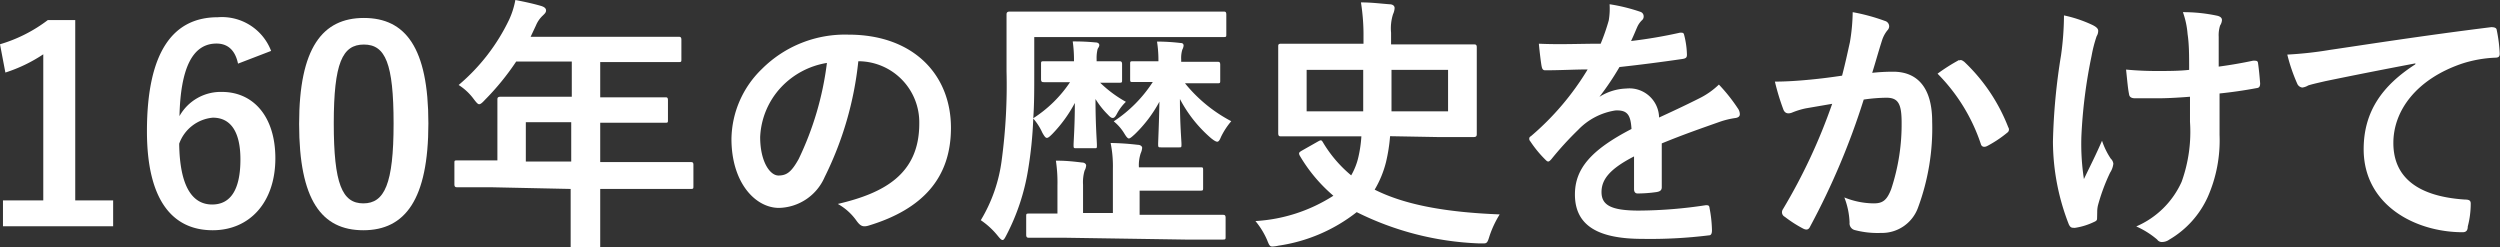
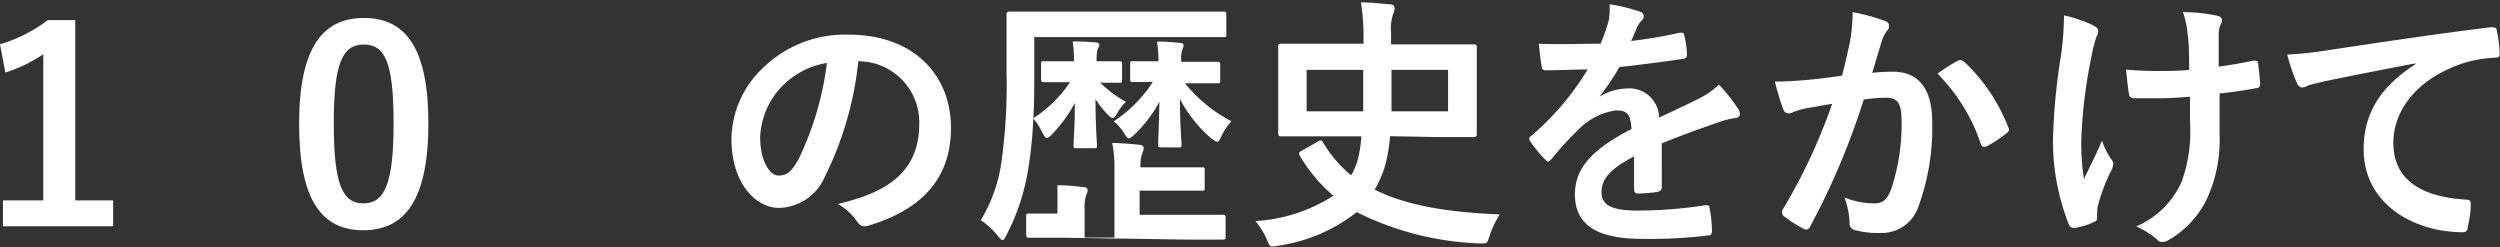
<svg xmlns="http://www.w3.org/2000/svg" viewBox="0 0 176.77 17.48">
  <rect x="0" y="0" width="176.77" height="17.48" fill="#333333" stroke="none" />
  <defs>
    <style>.cls-1{fill:#fff;}</style>
  </defs>
  <title>font (9)</title>
  <g id="レイヤー_2" data-name="レイヤー 2">
    <g id="P6">
      <g id="font">
        <path class="cls-1" d="M5.32,14.17H8V16H.21V14.17H3.06V3.84A10.78,10.78,0,0,1,.38,5.13L0,3.13A10.46,10.46,0,0,0,3.38,1.42H5.32Z" />
-         <path class="cls-1" d="M16.83,4.5c-.22-1.06-.83-1.42-1.52-1.42-1.73,0-2.54,1.8-2.62,5.13a3.34,3.34,0,0,1,3-1.71c2.24,0,3.78,1.76,3.78,4.69,0,3.13-1.83,5.09-4.43,5.09-2.79,0-4.65-2.05-4.65-7,0-5.74,1.93-8.06,5-8.06a3.72,3.72,0,0,1,3.78,2.38ZM15,14.46c1.33,0,2-1.09,2-3.19,0-1.94-.68-2.95-1.95-2.95a2.79,2.79,0,0,0-2.38,1.84C12.71,13.22,13.62,14.46,15,14.46Z" />
        <path class="cls-1" d="M30.29,8.72c0,5.38-1.64,7.56-4.6,7.56s-4.54-2.15-4.54-7.52,1.65-7.49,4.58-7.49S30.29,3.36,30.29,8.72Zm-6.69,0c0,4.27.59,5.66,2.09,5.66S27.83,13,27.83,8.74s-.58-5.59-2.1-5.59S23.6,4.45,23.6,8.74Z" />
-         <path class="cls-1" d="M34.71,13.24c-1.67,0-2.26,0-2.37,0s-.21,0-.21-.21v-1.5c0-.17,0-.19.21-.19s.7,0,2.37,0h.46V8.76c0-1.09,0-1.6,0-1.71s0-.21.23-.21.76,0,2.6,0h2.43V4.35H36.5a18.11,18.11,0,0,1-2.22,2.72c-.19.21-.31.3-.4.3s-.19-.11-.38-.36a3.93,3.93,0,0,0-1.07-1A13.88,13.88,0,0,0,36,1.39,5.79,5.79,0,0,0,36.44,0c.68.13,1.31.27,1.82.42.23.07.35.17.35.32s-.1.23-.23.36a2,2,0,0,0-.48.69l-.38.81h7.85c1.84,0,2.49,0,2.6,0s.21,0,.21.21V4.18c0,.19,0,.21-.21.21s-.76,0-2.6,0H42.44V6.88h2c1.86,0,2.49,0,2.6,0s.19,0,.19.21V8.47c0,.19,0,.21-.19.21s-.74,0-2.6,0h-2v2.78h4c1.67,0,2.26,0,2.38,0s.21,0,.21.19v1.5c0,.19,0,.21-.21.21s-.71,0-2.38,0h-4v.93c0,2,0,3,0,3.1s0,.21-.21.21H40.58c-.21,0-.23,0-.23-.21s0-1.1,0-3.1v-.93Zm5.68-1.82V8.64H37.18v2.78Z" />
        <path class="cls-1" d="M60.69,4.33a23.89,23.89,0,0,1-2.38,8.19,3.61,3.61,0,0,1-3.23,2.18c-1.67,0-3.36-1.78-3.36-4.88a7,7,0,0,1,2.15-4.94A8.31,8.31,0,0,1,60,2.45c4.56,0,7.24,2.81,7.24,6.59,0,3.54-2,5.76-5.85,6.92-.4.11-.57,0-.82-.34a4,4,0,0,0-1.33-1.2C62.49,13.66,65,12.33,65,8.74a4.32,4.32,0,0,0-4.26-4.41ZM55.23,6.17a5.49,5.49,0,0,0-1.48,3.52c0,1.75.7,2.72,1.29,2.72s.92-.25,1.43-1.16a21.85,21.85,0,0,0,2-6.8A5.7,5.7,0,0,0,55.23,6.17Z" />
-         <path class="cls-1" d="M75.94,4.24a9.2,9.2,0,0,0-.09-1.31A15.68,15.68,0,0,1,77.46,3c.17,0,.27.08.27.19s-.08.19-.12.28a2.6,2.6,0,0,0-.07.71v.15c1.12,0,1.48,0,1.59,0s.21,0,.21.21v1.1c0,.19,0,.21-.21.21l-1.34,0A8.65,8.65,0,0,0,79.61,7.2,3.29,3.29,0,0,0,79,8c-.13.25-.21.34-.32.34s-.19-.07-.36-.25A5.91,5.91,0,0,1,77.46,7c0,1.84.1,3,.1,3.25s0,.23-.21.23H76.11c-.19,0-.2,0-.2-.23S76,8.89,76,7.28a9.63,9.63,0,0,1-1.58,2.18c-.19.19-.3.29-.4.29s-.19-.14-.32-.37a4.07,4.07,0,0,0-.64-1,28.51,28.51,0,0,1-.37,3.65,15.25,15.25,0,0,1-1.52,4.58c-.13.25-.19.36-.28.36s-.19-.11-.36-.32a5.46,5.46,0,0,0-1.18-1.08,10.88,10.88,0,0,0,1.48-4.26,39.75,39.75,0,0,0,.34-6.27c0-2.7,0-3.91,0-4s0-.22.22-.22.75,0,2.55,0H84c1.78,0,2.41,0,2.52,0s.19,0,.19.22V2.41c0,.19,0,.21-.19.21s-.76,0-2.54,0H73.13V5.11c0,1.24,0,2.3-.07,3.25a8.9,8.9,0,0,0,2.6-2.55h-.13c-1.22,0-1.58,0-1.7,0s-.22,0-.22-.21V4.54c0-.19,0-.21.22-.21s.48,0,1.7,0h.41ZM75.3,16.81c-1.79,0-2.42,0-2.53,0s-.21,0-.21-.21V15.31c0-.19,0-.21.21-.21s.65,0,2,0v-2a10.33,10.33,0,0,0-.11-1.74c.7,0,1.16.05,1.84.13.19,0,.3.11.3.21a.83.83,0,0,1-.11.36,2.94,2.94,0,0,0-.11,1v2h2.11V11.91a8.19,8.19,0,0,0-.16-1.8,18.71,18.71,0,0,1,1.92.13c.19,0,.31.11.31.21a1.12,1.12,0,0,1-.1.38,2.69,2.69,0,0,0-.13,1h4.33c.19,0,.21,0,.21.19v1.25c0,.19,0,.21-.21.21s-.53,0-2.09,0H80.58v1.71h3.25c1.86,0,2.5,0,2.62,0s.21,0,.21.21v1.33c0,.19,0,.21-.21.21s-.76,0-2.62,0ZM81.91,4.22a8.27,8.27,0,0,0-.1-1.28,14.38,14.38,0,0,1,1.66.1c.17,0,.22.08.22.19a.76.76,0,0,1-.09.28,2,2,0,0,0-.08.69v.17h.65c1.35,0,1.77,0,1.9,0s.21,0,.21.21v1.1c0,.19,0,.21-.21.21s-.55,0-1.9,0h-.38a10.42,10.42,0,0,0,3.27,2.68,5.16,5.16,0,0,0-.73,1.12c-.09.23-.17.33-.26.33s-.23-.08-.44-.25A9.39,9.39,0,0,1,83.43,7c0,1.8.11,2.94.11,3.19s0,.23-.23.23H82.1c-.19,0-.21,0-.21-.23s.06-1.33.09-3a9.29,9.29,0,0,1-1.74,2.3c-.21.19-.33.3-.42.3s-.19-.13-.34-.38a3.34,3.34,0,0,0-.73-.83,9.48,9.48,0,0,0,2.76-2.78l-1.39,0c-.19,0-.21,0-.21-.21V4.54c0-.19,0-.21.21-.21s.51,0,1.79,0Z" />
+         <path class="cls-1" d="M75.94,4.24a9.2,9.2,0,0,0-.09-1.31A15.68,15.68,0,0,1,77.46,3c.17,0,.27.08.27.19s-.08.19-.12.28a2.6,2.6,0,0,0-.07.71v.15c1.12,0,1.48,0,1.59,0s.21,0,.21.21v1.1c0,.19,0,.21-.21.21l-1.34,0A8.65,8.65,0,0,0,79.61,7.2,3.29,3.29,0,0,0,79,8c-.13.25-.21.34-.32.34s-.19-.07-.36-.25A5.91,5.91,0,0,1,77.46,7c0,1.84.1,3,.1,3.25s0,.23-.21.23H76.11c-.19,0-.2,0-.2-.23S76,8.89,76,7.28a9.63,9.63,0,0,1-1.58,2.18c-.19.19-.3.29-.4.29s-.19-.14-.32-.37a4.07,4.07,0,0,0-.64-1,28.51,28.51,0,0,1-.37,3.65,15.25,15.25,0,0,1-1.52,4.58c-.13.25-.19.36-.28.36s-.19-.11-.36-.32a5.46,5.46,0,0,0-1.18-1.08,10.88,10.88,0,0,0,1.48-4.26,39.75,39.75,0,0,0,.34-6.27c0-2.7,0-3.91,0-4s0-.22.22-.22.75,0,2.55,0H84c1.78,0,2.41,0,2.52,0s.19,0,.19.22V2.41c0,.19,0,.21-.19.21s-.76,0-2.54,0H73.13V5.11c0,1.24,0,2.3-.07,3.25a8.9,8.9,0,0,0,2.6-2.55h-.13c-1.22,0-1.58,0-1.7,0s-.22,0-.22-.21V4.54c0-.19,0-.21.22-.21s.48,0,1.7,0h.41ZM75.3,16.81c-1.79,0-2.42,0-2.53,0s-.21,0-.21-.21V15.31c0-.19,0-.21.21-.21s.65,0,2,0v-2c.7,0,1.16.05,1.84.13.19,0,.3.11.3.21a.83.83,0,0,1-.11.36,2.94,2.94,0,0,0-.11,1v2h2.11V11.91a8.19,8.19,0,0,0-.16-1.8,18.71,18.71,0,0,1,1.92.13c.19,0,.31.11.31.21a1.12,1.12,0,0,1-.1.38,2.69,2.69,0,0,0-.13,1h4.33c.19,0,.21,0,.21.19v1.25c0,.19,0,.21-.21.21s-.53,0-2.09,0H80.58v1.71h3.25c1.86,0,2.5,0,2.62,0s.21,0,.21.21v1.33c0,.19,0,.21-.21.21s-.76,0-2.62,0ZM81.91,4.22a8.27,8.27,0,0,0-.1-1.28,14.38,14.38,0,0,1,1.66.1c.17,0,.22.08.22.19a.76.76,0,0,1-.09.28,2,2,0,0,0-.08.69v.17h.65c1.35,0,1.77,0,1.9,0s.21,0,.21.21v1.1c0,.19,0,.21-.21.21s-.55,0-1.9,0h-.38a10.42,10.42,0,0,0,3.27,2.68,5.16,5.16,0,0,0-.73,1.12c-.09.23-.17.33-.26.33s-.23-.08-.44-.25A9.39,9.39,0,0,1,83.43,7c0,1.8.11,2.94.11,3.19s0,.23-.23.23H82.1c-.19,0-.21,0-.21-.23s.06-1.33.09-3a9.29,9.29,0,0,1-1.74,2.3c-.21.19-.33.3-.42.3s-.19-.13-.34-.38a3.34,3.34,0,0,0-.73-.83,9.48,9.48,0,0,0,2.76-2.78l-1.39,0c-.19,0-.21,0-.21-.21V4.54c0-.19,0-.21.21-.21s.51,0,1.79,0Z" />
        <path class="cls-1" d="M98.29,9.63A12,12,0,0,1,98,11.47a7.27,7.27,0,0,1-.8,1.94c2.13,1.07,5,1.6,8.84,1.75a7.19,7.19,0,0,0-.71,1.5c-.13.42-.17.55-.4.55l-.38,0A21.11,21.11,0,0,1,95.93,15a11.66,11.66,0,0,1-5.53,2.37,2.61,2.61,0,0,1-.43.06c-.19,0-.23-.09-.38-.47a5.64,5.64,0,0,0-.82-1.33,11.41,11.41,0,0,0,5.51-1.79A11.11,11.11,0,0,1,91.9,11c-.09-.19-.05-.23.17-.36L93.2,10c.2-.11.24-.11.34.06a9,9,0,0,0,2,2.34,4.64,4.64,0,0,0,.51-1.3,8.79,8.79,0,0,0,.21-1.46H93.21c-1.86,0-2.5,0-2.62,0s-.21,0-.21-.23,0-.61,0-1.71V5c0-1.1,0-1.59,0-1.71s0-.2.21-.2.76,0,2.62,0h3.2V2.68A14.76,14.76,0,0,0,96.23.17c.75,0,1.33.08,2,.13.26,0,.38.12.38.27A1.15,1.15,0,0,1,98.5,1a3.29,3.29,0,0,0-.14,1.31v.83h3.25c1.84,0,2.49,0,2.6,0s.21,0,.21.2,0,.61,0,1.71v2.7c0,1.1,0,1.6,0,1.71s0,.23-.21.23-.76,0-2.6,0Zm-1.9-1.76c0-1,0-2,0-2.93h-4V7.87Zm6-2.93h-4c0,1,0,2,0,2.93h4Z" />
        <path class="cls-1" d="M117.5,13.24c0,.21-.12.3-.37.34a9.55,9.55,0,0,1-1.34.1c-.17,0-.25-.12-.25-.31,0-.68,0-1.63,0-2.31-1.69.87-2.3,1.61-2.3,2.52s.65,1.31,2.64,1.31a32.26,32.26,0,0,0,4.73-.38c.17,0,.25,0,.27.21a9.08,9.08,0,0,1,.17,1.56c0,.23-.06.36-.21.36a33.67,33.67,0,0,1-4.71.25c-3.12,0-4.77-.93-4.77-3.14,0-1.82,1.14-3.15,4-4.63-.06-1-.29-1.35-1.14-1.31a4.62,4.62,0,0,0-2.63,1.37,22.81,22.81,0,0,0-1.89,2.07c-.1.11-.16.17-.23.17s-.13-.06-.21-.14A8,8,0,0,1,108.21,10a.28.28,0,0,1-.08-.17c0-.08,0-.13.13-.21a19.18,19.18,0,0,0,4-4.71c-.89,0-1.92.06-3,.06-.17,0-.22-.1-.26-.31s-.14-1-.19-1.57c1.44.07,2.92,0,4.37,0a14.71,14.71,0,0,0,.57-1.64A4.89,4.89,0,0,0,113.81.3,12.64,12.64,0,0,1,116,.84a.33.33,0,0,1,.22.32.34.34,0,0,1-.13.28,1.55,1.55,0,0,0-.32.46c-.12.27-.21.51-.44,1a33.78,33.78,0,0,0,3.46-.59c.21,0,.26,0,.3.19a6.09,6.09,0,0,1,.19,1.36c0,.19-.05.27-.32.31-1.43.21-3.06.42-4.45.57a19.51,19.51,0,0,1-1.42,2.11l0,0a3.76,3.76,0,0,1,1.9-.59,2.1,2.1,0,0,1,2.32,2.05c.74-.34,1.82-.84,2.79-1.33a5.52,5.52,0,0,0,1.44-1,12,12,0,0,1,1.33,1.67.74.74,0,0,1,.15.42c0,.15-.09.23-.28.27a5.77,5.77,0,0,0-1.16.28c-1.24.44-2.47.86-4.08,1.52Z" />
        <path class="cls-1" d="M130.8,3A13.48,13.48,0,0,0,131,.86a13.77,13.77,0,0,1,2.28.62.4.4,0,0,1,.3.38.42.42,0,0,1-.13.29,2.18,2.18,0,0,0-.38.72c-.25.78-.44,1.48-.69,2.28a13.79,13.79,0,0,1,1.48-.08c1.79,0,2.76,1.22,2.76,3.52a16.16,16.16,0,0,1-1,6.09A2.71,2.71,0,0,1,133,16.47a6.31,6.31,0,0,1-1.88-.21.49.49,0,0,1-.34-.53,5.44,5.44,0,0,0-.37-1.77,5.62,5.62,0,0,0,2.09.42c.63,0,.92-.23,1.22-1a14.55,14.55,0,0,0,.74-4.71c0-1.35-.25-1.76-1.08-1.76a11.85,11.85,0,0,0-1.6.13A51.46,51.46,0,0,1,128,16c-.11.25-.26.28-.49.17a8.68,8.68,0,0,1-1.31-.84A.36.36,0,0,1,126,15a.4.4,0,0,1,.07-.21,40.22,40.22,0,0,0,3.48-7.45l-1.86.32a5.51,5.51,0,0,0-1,.31c-.26.09-.49.06-.6-.25a16.12,16.12,0,0,1-.59-1.95c.83,0,1.67-.06,2.5-.14s1.51-.17,2.25-.28C130.53,4.27,130.66,3.61,130.8,3Zm7.73,1.28c.13-.08.23,0,.36.09A12.69,12.69,0,0,1,142,9a.27.27,0,0,1-.07.38,8.26,8.26,0,0,1-1.43.95c-.19.09-.38.07-.44-.15A12.77,12.77,0,0,0,137,5.21,12.87,12.87,0,0,1,138.53,4.24Z" />
        <path class="cls-1" d="M148.28,15.45c0,.13-.06.18-.25.26a4.69,4.69,0,0,1-1.31.4c-.23,0-.32,0-.44-.25A16.16,16.16,0,0,1,145.16,10a43.23,43.23,0,0,1,.57-6.08,21,21,0,0,0,.21-2.83,9.12,9.12,0,0,1,2,.67c.31.15.42.28.42.42a.72.72,0,0,1-.11.38,9.47,9.47,0,0,0-.36,1.4,35.5,35.5,0,0,0-.72,5.7,16.41,16.41,0,0,0,.18,3c.48-1,.82-1.65,1.28-2.71a5.25,5.25,0,0,0,.62,1.27.56.56,0,0,1,.18.36,1.46,1.46,0,0,1-.23.63,13.6,13.6,0,0,0-.86,2.32,2.15,2.15,0,0,0-.05.49Zm6.57-8.61c-1,.08-1.73.11-2.28.11-.4,0-.89,0-1.6,0-.26,0-.41-.09-.43-.3-.08-.38-.12-.89-.21-1.73a23.09,23.09,0,0,0,2.35.1c.53,0,1.43,0,2.11-.08,0-1,0-1.81-.11-2.53a6,6,0,0,0-.33-1.55,11.4,11.4,0,0,1,2.46.26c.2.06.3.15.3.3a.79.79,0,0,1-.13.38,2.25,2.25,0,0,0-.1.8V4.71c.82-.11,1.64-.25,2.43-.42.23,0,.33,0,.35.17.07.48.11.94.15,1.43,0,.25-.08.32-.25.34-.91.17-1.75.29-2.62.38l0,2.93a9.89,9.89,0,0,1-.84,4.4,6.68,6.68,0,0,1-2.71,3,.89.89,0,0,1-.48.17.4.4,0,0,1-.38-.17,6,6,0,0,0-1.48-.93,6.19,6.19,0,0,0,3.21-3.16,10.43,10.43,0,0,0,.59-4.23Z" />
        <path class="cls-1" d="M170.79,4.48c-2.32.44-4.35.84-6.38,1.26-.73.17-.91.21-1.2.3a1.06,1.06,0,0,1-.42.15.45.45,0,0,1-.36-.28,12.29,12.29,0,0,1-.7-2.05,26.65,26.65,0,0,0,3-.33c2.33-.34,6.51-1,11.42-1.61.28,0,.38.08.39.21a10.28,10.28,0,0,1,.21,1.67c0,.23-.11.28-.36.28a8.74,8.74,0,0,0-2.31.42c-3.23,1.1-4.85,3.33-4.85,5.61,0,2.45,1.75,3.78,5.05,4,.31,0,.42.07.42.28a6.34,6.34,0,0,1-.21,1.63c0,.29-.13.4-.36.4-3.34,0-7-1.91-7-5.87,0-2.69,1.35-4.52,3.65-6Z" />
      </g>
    </g>
  </g>
</svg>